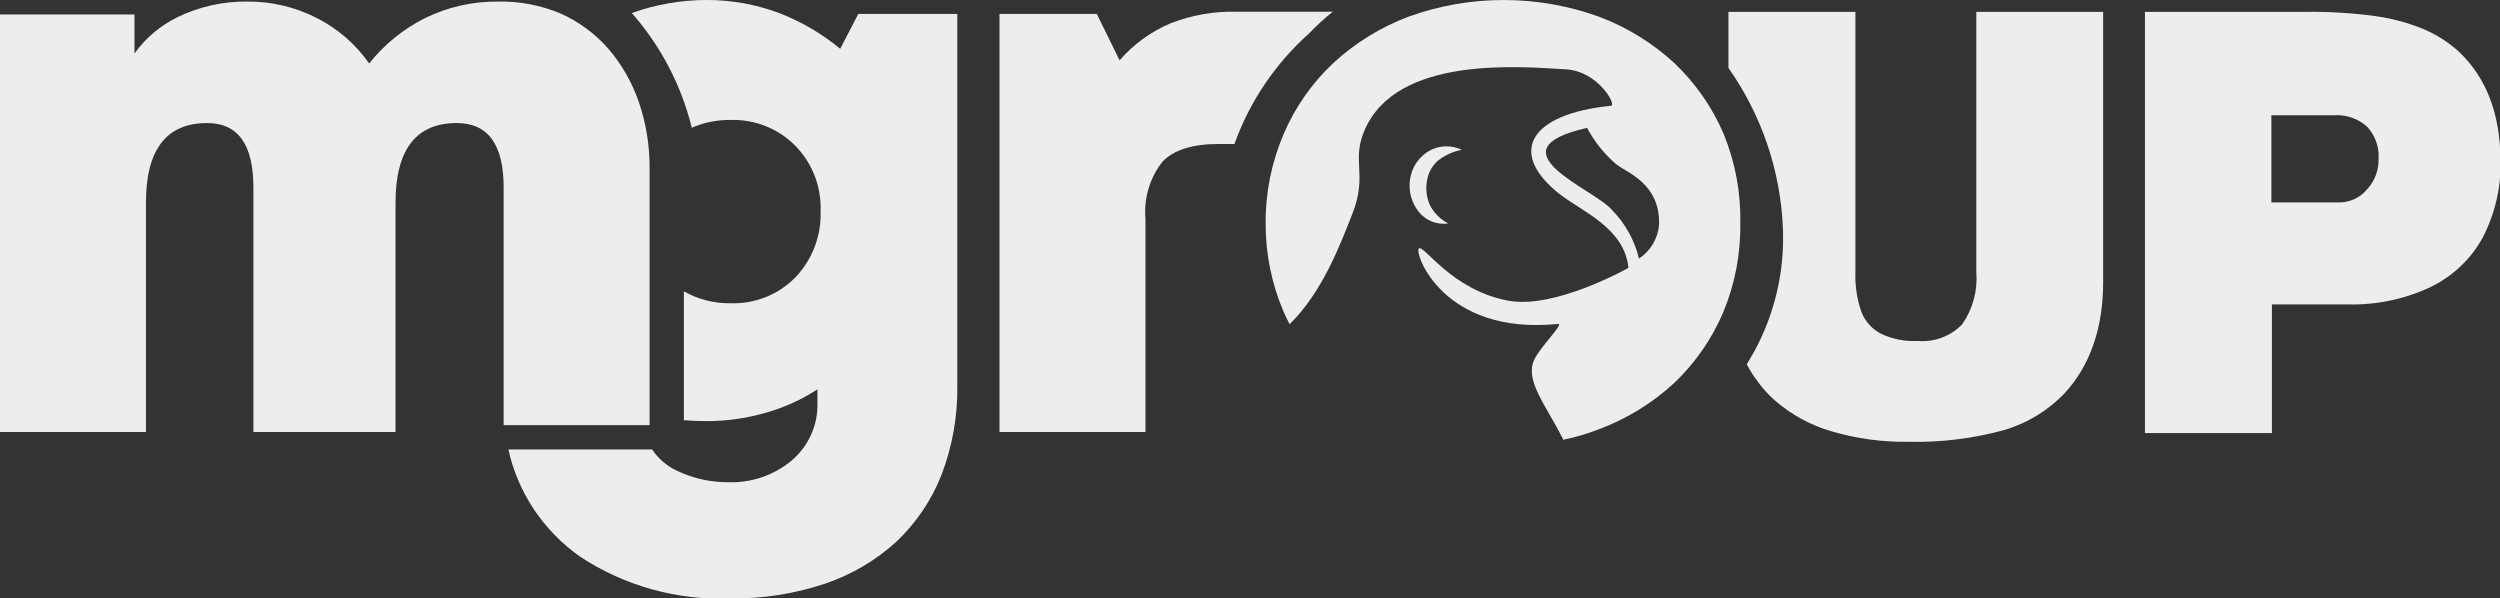
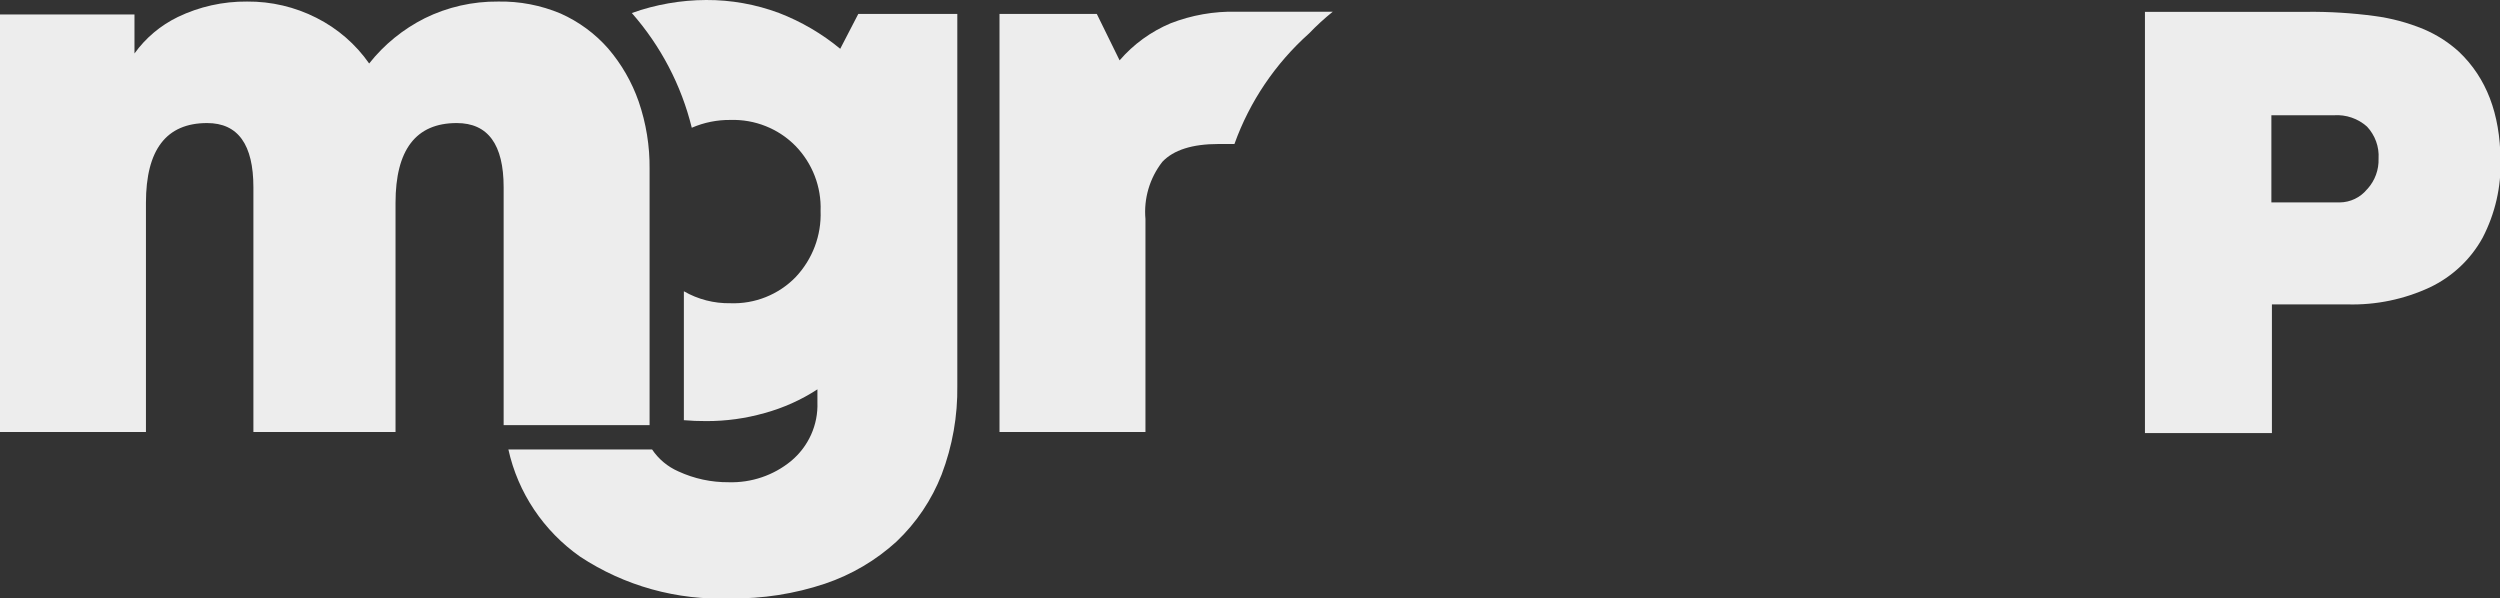
<svg xmlns="http://www.w3.org/2000/svg" width="188" height="45" viewBox="0 0 188 45" fill="none">
  <rect x="0" y="0" width="188" height="45" fill="#333333" stroke="none" />
  <g clip-path="url(#clip0)">
    <path d="M37.874 14.087V31.97H48.849V12.717C48.868 10.988 48.59 9.268 48.026 7.63C47.517 6.171 46.737 4.817 45.726 3.639C44.742 2.521 43.524 1.627 42.157 1.017C40.672 0.393 39.071 0.086 37.457 0.117C35.545 0.099 33.656 0.528 31.945 1.37C30.315 2.189 28.886 3.351 27.761 4.774C26.748 3.322 25.385 2.142 23.795 1.34C22.183 0.521 20.393 0.101 18.58 0.117C16.773 0.101 14.988 0.499 13.365 1.282C12.067 1.914 10.949 2.855 10.113 4.021V1.086H0V32.488H10.975V15.251C10.975 11.26 12.502 9.254 15.576 9.254C17.896 9.254 19.056 10.865 19.056 14.087V32.488H29.744V15.251C29.744 11.26 31.28 9.254 34.344 9.254C36.697 9.254 37.874 10.865 37.874 14.087Z" fill="#EDEDED" />
    <path d="M64.544 1.047L63.185 3.669C61.81 2.532 60.256 1.624 58.585 0.978C56.834 0.324 54.975 -0.008 53.102 0C51.195 0.008 49.304 0.339 47.511 0.978C49.691 3.458 51.238 6.416 52.022 9.607C52.937 9.209 53.927 9.009 54.927 9.02C55.836 8.991 56.742 9.15 57.585 9.487C58.429 9.824 59.191 10.331 59.824 10.976C60.454 11.626 60.945 12.393 61.269 13.234C61.592 14.074 61.742 14.969 61.708 15.867C61.742 16.779 61.594 17.688 61.27 18.543C60.947 19.397 60.456 20.18 59.824 20.847C59.194 21.495 58.431 22.004 57.587 22.341C56.743 22.679 55.837 22.836 54.927 22.803C53.699 22.825 52.488 22.514 51.427 21.903V31.598C51.972 31.647 52.527 31.666 53.102 31.666C54.592 31.672 56.074 31.468 57.504 31.06C58.913 30.674 60.251 30.074 61.47 29.279V30.258C61.5 31.093 61.337 31.925 60.994 32.689C60.65 33.453 60.135 34.131 59.487 34.67C58.174 35.748 56.506 36.315 54.798 36.264C53.493 36.275 52.202 35.997 51.02 35.452C50.212 35.1 49.524 34.526 49.037 33.799H38.23C38.95 37.054 40.873 39.928 43.624 41.86C46.959 44.062 50.917 45.161 54.927 45C57.343 45.034 59.747 44.66 62.035 43.895C64.035 43.221 65.869 42.141 67.419 40.725C68.909 39.311 70.066 37.591 70.81 35.687C71.624 33.549 72.024 31.279 71.99 28.996V1.047H64.544Z" fill="#EDEDED" />
    <path d="M98.442 2.514C99 1.932 99.596 1.386 100.226 0.88H92.989C91.294 0.841 89.608 1.137 88.031 1.751C86.55 2.374 85.236 3.328 84.194 4.539L82.479 1.047H75.162V32.488H86.138V16.474C86 14.933 86.453 13.397 87.407 12.17C88.249 11.279 89.657 10.829 91.63 10.829H92.83C93.972 7.641 95.901 4.784 98.442 2.514Z" fill="#EDEDED" />
-     <path d="M96.544 10.047C97.402 8.046 98.667 6.241 100.262 4.744C101.902 3.229 103.825 2.043 105.923 1.252C110.543 -0.415 115.611 -0.415 120.23 1.252C122.336 2.041 124.265 3.227 125.911 4.744C127.494 6.247 128.752 8.051 129.609 10.047C130.487 12.179 130.916 14.466 130.869 16.767C130.909 19.067 130.474 21.35 129.59 23.478C128.742 25.477 127.49 27.284 125.911 28.79C124.268 30.311 122.338 31.497 120.23 32.282C119.356 32.623 118.454 32.888 117.533 33.075V32.997C116.195 30.385 114.658 28.594 115.372 27.058C115.818 26.08 117.662 24.3 117.167 24.358C108.491 25.239 106.34 19.017 106.697 18.685C107.054 18.352 109.116 21.776 113.349 22.598C116.869 23.312 122.461 20.142 122.461 20.142C122.154 17.1 118.892 15.887 117.186 14.517C113.389 11.455 115.015 8.569 121.152 7.953C121.588 7.904 120.161 5.341 117.752 5.214C114.232 5.009 105.001 4.167 102.602 9.822C101.611 12.16 102.86 13.128 101.7 16.073C100.798 18.352 99.469 21.942 96.981 24.378C96.822 24.085 96.673 23.781 96.534 23.459C95.625 21.342 95.163 19.066 95.176 16.767C95.163 14.458 95.629 12.171 96.544 10.047ZM119.348 9.616C112.011 11.279 119.844 14.194 121.202 15.769C122.21 16.791 122.919 18.061 123.254 19.448C123.676 19.165 124.03 18.794 124.29 18.361C124.551 17.928 124.711 17.444 124.761 16.943C124.88 13.764 122.283 12.972 121.509 12.326C120.627 11.561 119.894 10.642 119.348 9.616Z" fill="#EDEDED" />
-     <path d="M158.157 0.891V21.219C158.157 24.692 157.165 27.48 155.301 29.524C154.051 30.853 152.463 31.826 150.701 32.342C148.359 32.983 145.933 33.28 143.503 33.222C141.543 33.252 139.59 32.985 137.713 32.43C136.143 31.973 134.695 31.182 133.469 30.111C132.989 29.686 132.556 29.211 132.181 28.693C131.871 28.285 131.595 27.854 131.358 27.401C131.556 27.069 131.744 26.743 131.923 26.423C133.472 23.576 134.215 20.369 134.074 17.14C133.894 12.826 132.474 8.653 129.979 5.107V0.891H139.527V20.456C139.489 21.479 139.644 22.501 139.983 23.469C140.26 24.18 140.793 24.765 141.48 25.112C142.329 25.504 143.261 25.685 144.197 25.641C144.814 25.694 145.436 25.61 146.015 25.395C146.595 25.18 147.119 24.839 147.548 24.398C148.351 23.254 148.729 21.872 148.619 20.485V0.891H158.157Z" fill="#EDEDED" />
    <path d="M184.936 3.913C184.143 3.185 183.227 2.599 182.229 2.182C181.055 1.698 179.822 1.369 178.561 1.203C176.885 0.979 175.196 0.874 173.505 0.89H161.3V32.566H170.848V22.891H176.538C178.674 22.948 180.793 22.509 182.725 21.61C184.41 20.808 185.798 19.505 186.691 17.883C187.634 16.069 188.098 14.05 188.039 12.013C188 8.53 186.979 5.87 184.936 3.913ZM177.996 14.243C177.748 14.546 177.435 14.79 177.081 14.959C176.726 15.128 176.338 15.218 175.944 15.222H170.808V8.667H175.517C175.967 8.637 176.419 8.697 176.845 8.844C177.27 8.99 177.662 9.219 177.996 9.518C178.299 9.841 178.532 10.22 178.682 10.633C178.832 11.047 178.896 11.486 178.868 11.925C178.897 12.762 178.599 13.578 178.036 14.204L177.996 14.243Z" fill="#EDEDED" />
-     <path d="M108.908 16.806C108.302 16.492 107.812 15.995 107.511 15.388C107.275 14.835 107.203 14.228 107.302 13.637C107.381 13.063 107.653 12.532 108.076 12.13C108.607 11.688 109.246 11.391 109.93 11.269C109.554 11.086 109.138 10.995 108.719 11.004C108.3 11.012 107.889 11.12 107.52 11.318C107.127 11.538 106.789 11.843 106.533 12.211C106.277 12.579 106.11 13 106.043 13.441C105.971 13.874 105.99 14.318 106.099 14.744C106.209 15.17 106.405 15.569 106.678 15.916C106.937 16.245 107.28 16.501 107.672 16.657C108.064 16.813 108.49 16.865 108.908 16.806Z" fill="#EDEDED" />
  </g>
  <defs>
    <clipPath id="clip0">
      <rect width="188" height="45" fill="white" />
    </clipPath>
  </defs>
</svg>